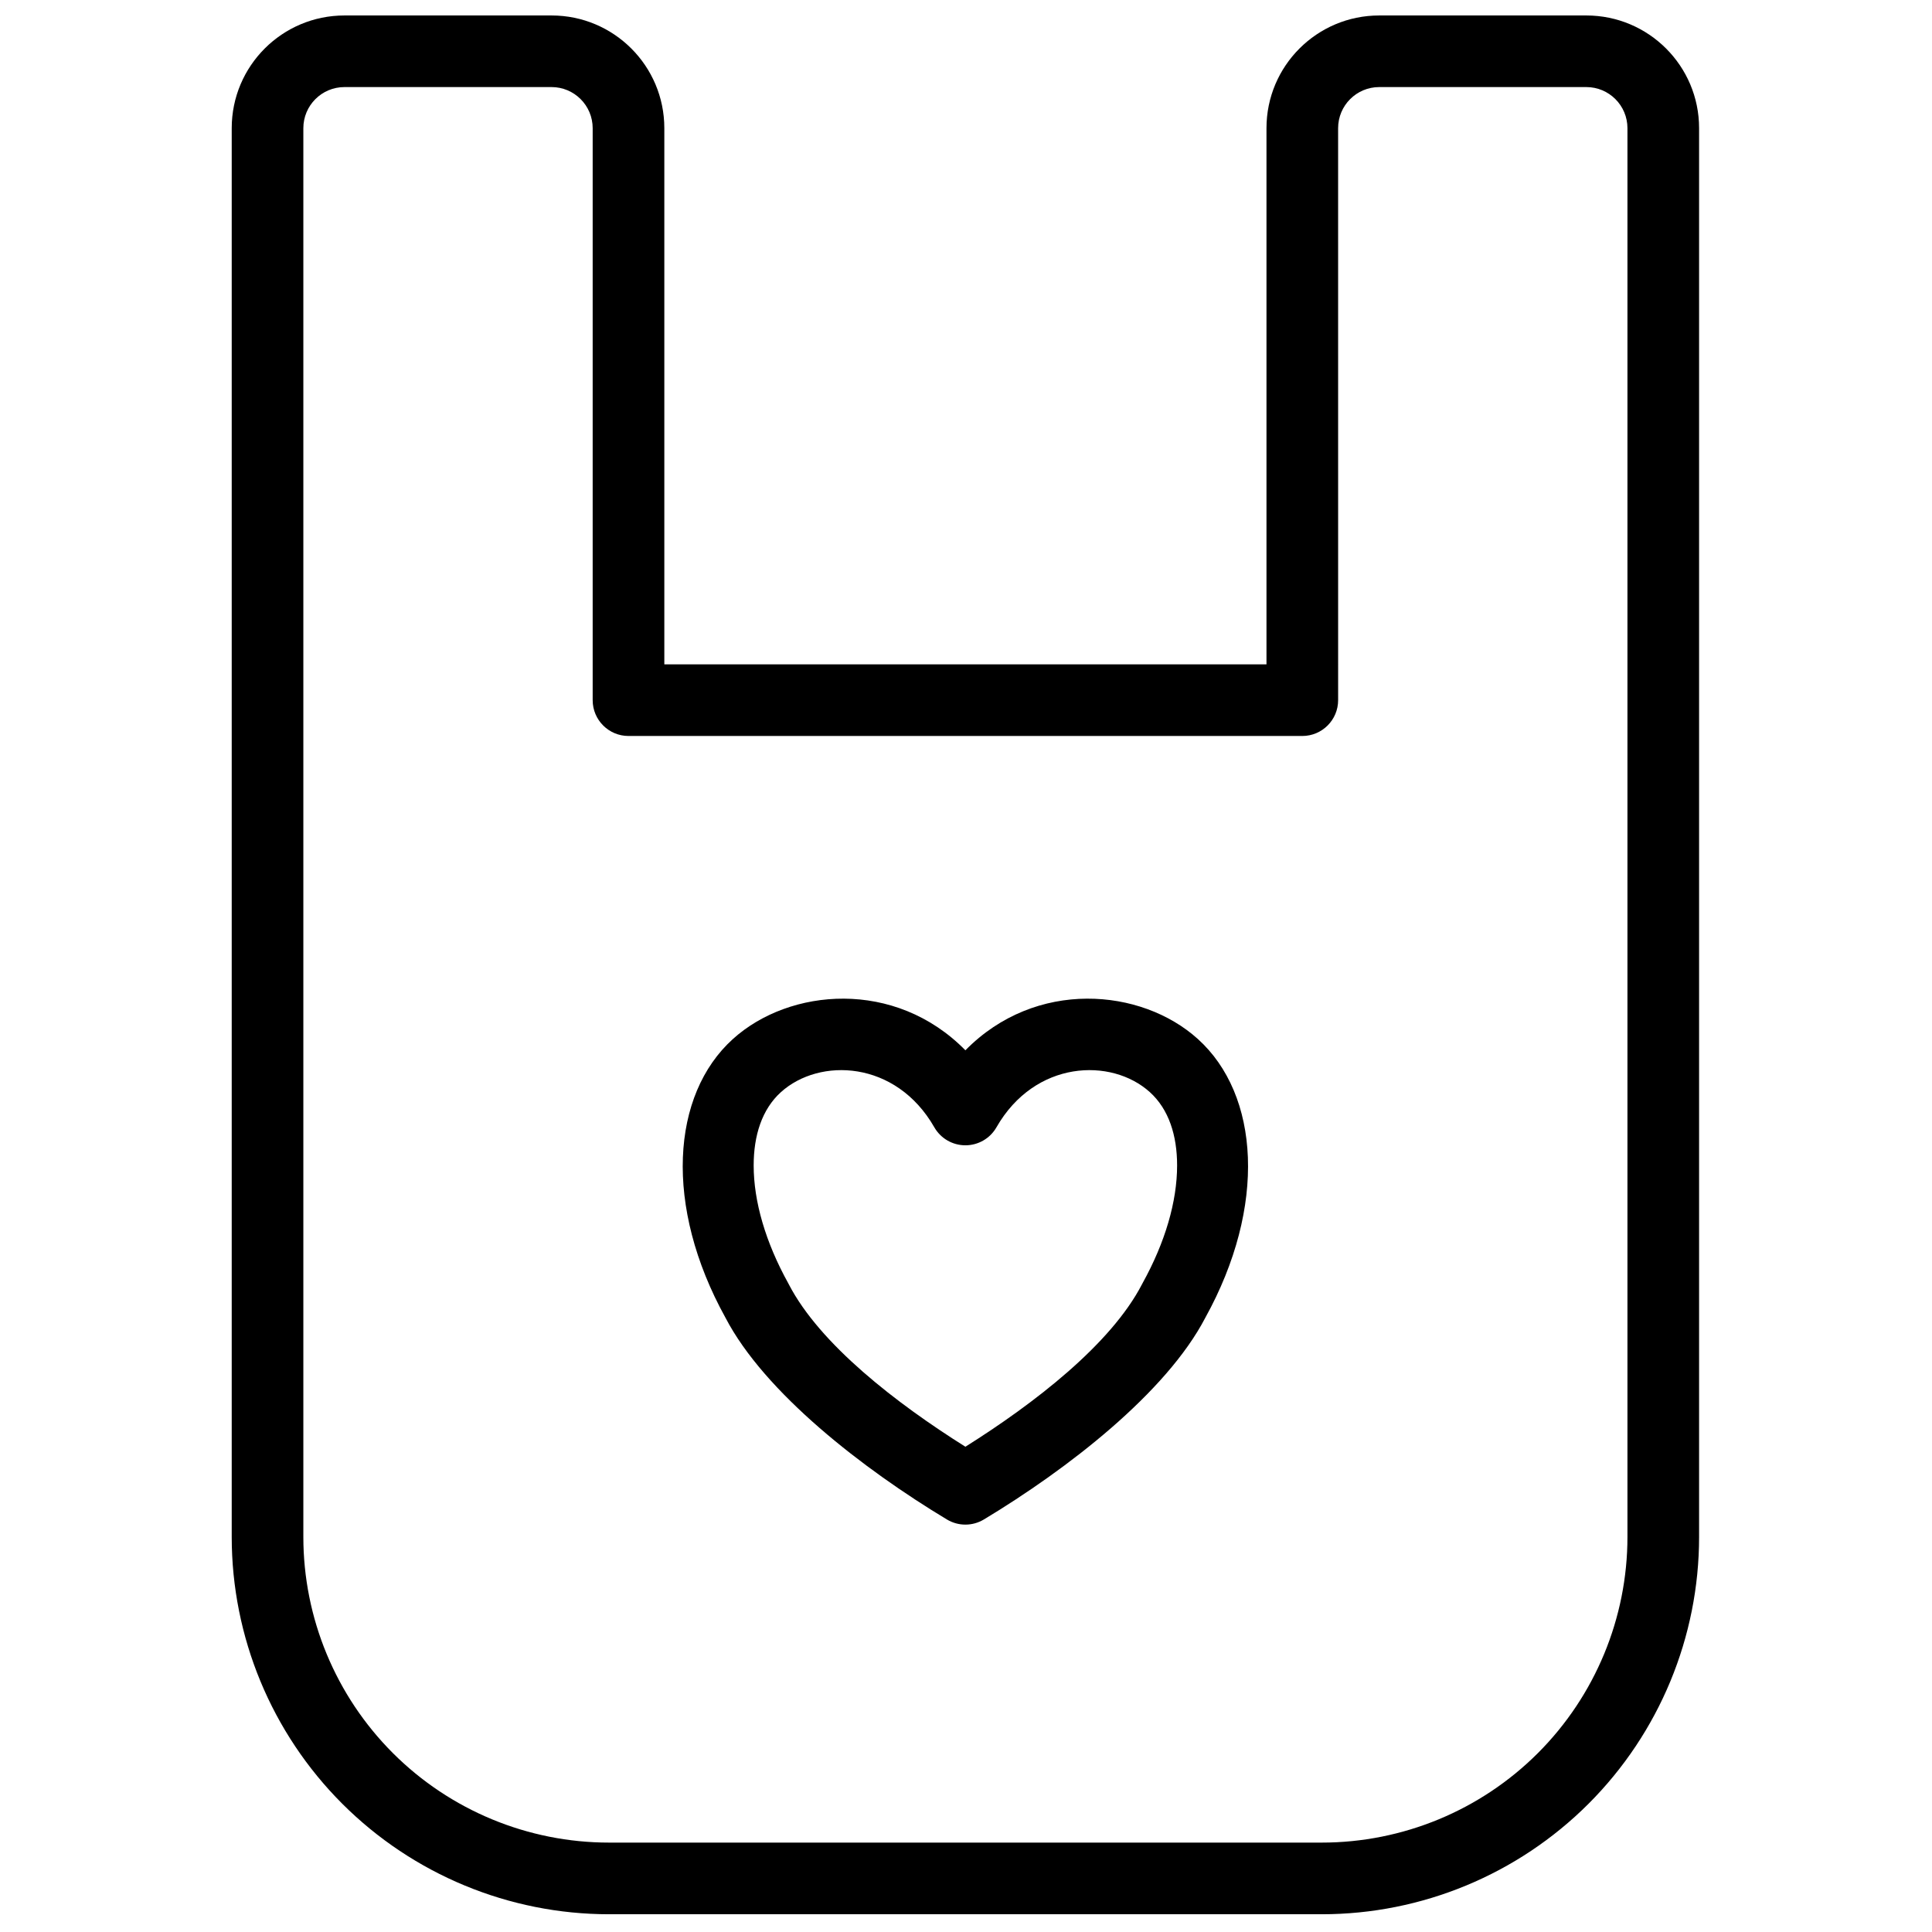
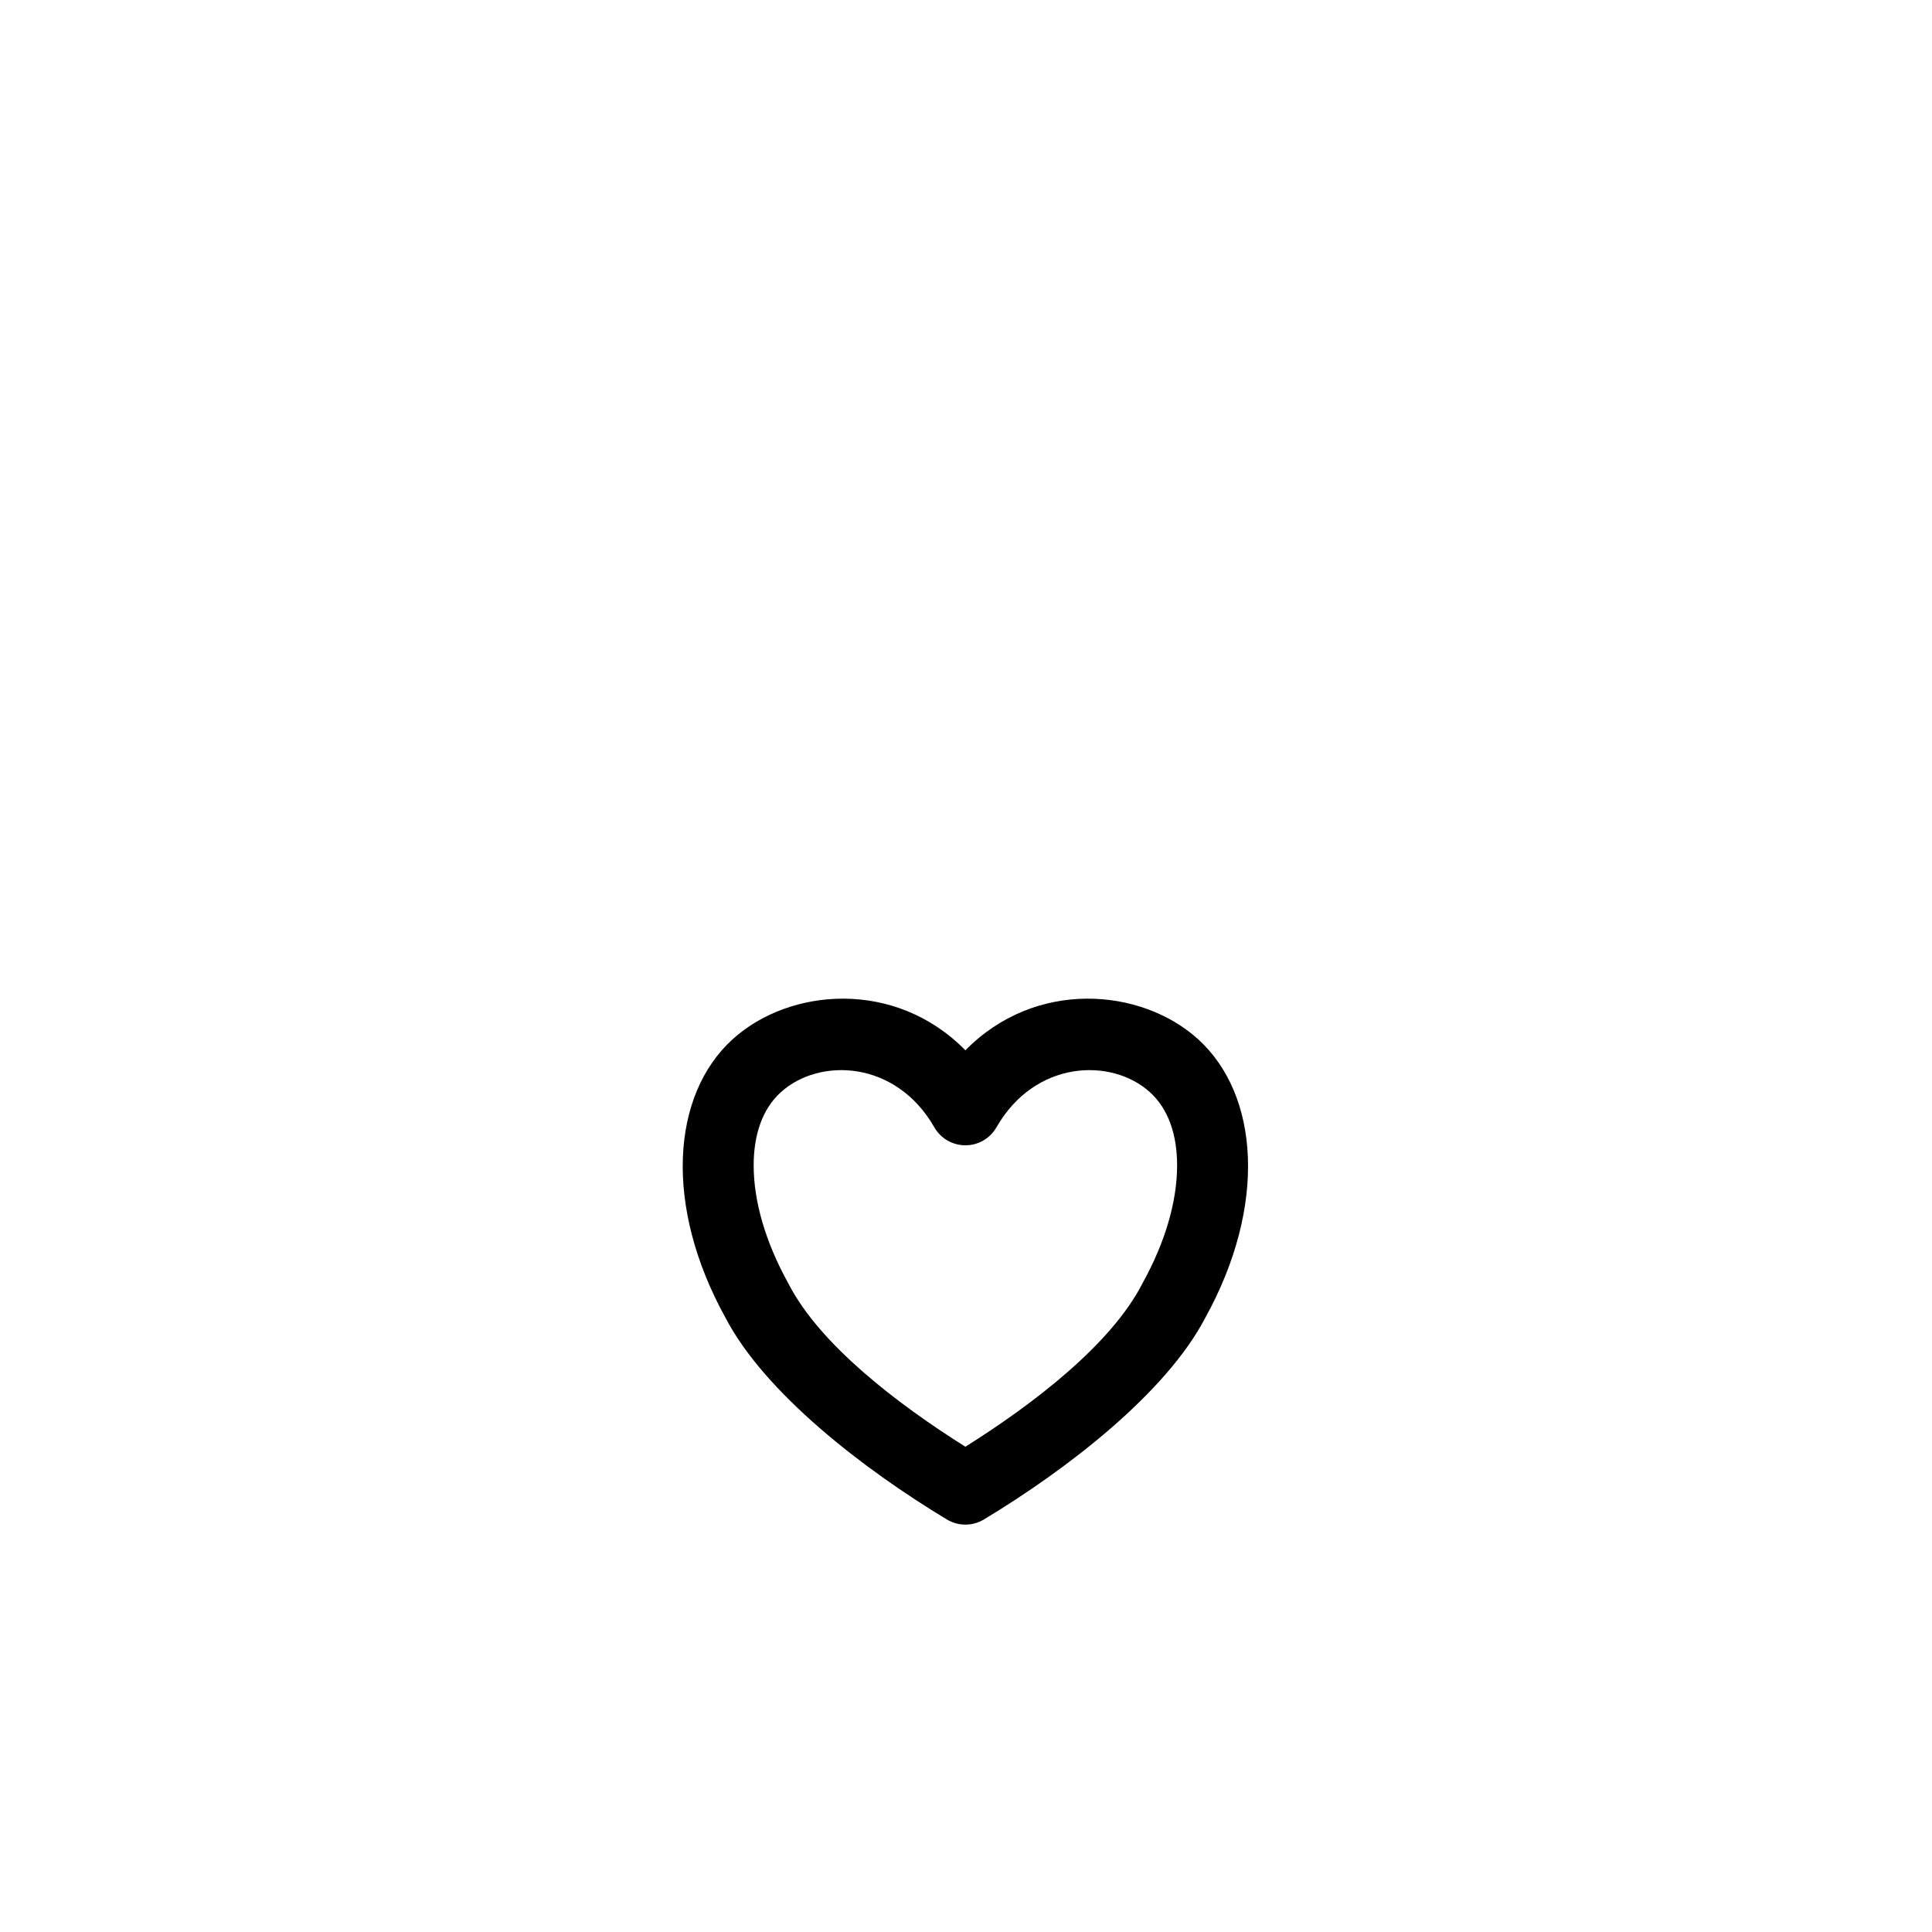
<svg xmlns="http://www.w3.org/2000/svg" width="800px" height="800px" version="1.1" viewBox="144 144 512 512">
  <defs>
    <clipPath id="a">
-       <path d="m205 148.09h390v503.81h-390z" />
-     </clipPath>
+       </clipPath>
  </defs>
  <path d="m399.84 422.34c18.613-18.957 46.609-16.535 61.594-3.004 16.383 14.781 18.336 44.297 1.996 73.859-10.383 19.941-36.605 40.191-58.699 53.484-3.012 1.812-6.773 1.812-9.785 0-22.094-13.293-48.312-33.543-58.695-53.484-16.344-29.562-14.391-59.078 1.992-73.859 14.984-13.531 42.98-15.953 61.598 3.004zm0 105.06c18.191-11.434 38.555-27.117 46.809-43.07l0.125-0.238c6.027-10.879 9.172-21.711 9.172-31.23 0-7.953-2.195-14.895-7.231-19.441-10.199-9.203-30.441-8.492-40.645 9.328-1.684 2.949-4.828 4.769-8.23 4.769-3.406 0-6.547-1.82-8.234-4.769-10.203-17.82-30.445-18.531-40.645-9.328-5.035 4.547-7.231 11.488-7.231 19.441 0 9.52 3.144 20.352 9.172 31.23l0.125 0.238c8.254 15.953 28.617 31.637 46.812 43.07z" fill-rule="evenodd" />
  <g clip-path="url(#a)">
    <path d="m479.63 320.06v-142.09c0-16.5 13.383-29.871 29.879-29.871h54.883c16.5 0 29.883 13.371 29.883 29.871v373.33c0 26.52-10.539 51.945-29.289 70.703-18.758 18.75-44.188 29.293-70.715 29.293h-188.86c-26.52 0-51.957-10.543-70.715-29.293-18.75-18.758-29.289-44.184-29.289-70.703v-373.33c0-16.5 13.383-29.871 29.883-29.871h54.879c16.5 0 29.883 13.371 29.883 29.871v142.09zm18.984-142.09c0-6.012 4.875-10.895 10.895-10.895h54.883c6.023 0 10.898 4.883 10.898 10.895v373.33c0 21.48-8.539 42.09-23.727 57.285-15.195 15.188-35.805 23.723-57.293 23.723h-188.86c-21.492 0-42.098-8.535-57.293-23.723-15.188-15.195-23.727-35.805-23.727-57.285v-373.33c0-6.012 4.875-10.895 10.898-10.895h54.879c6.023 0 10.898 4.883 10.898 10.895v151.58c0 5.238 4.254 9.492 9.492 9.492h178.57c5.238 0 9.492-4.254 9.492-9.492z" fill-rule="evenodd" />
  </g>
</svg>